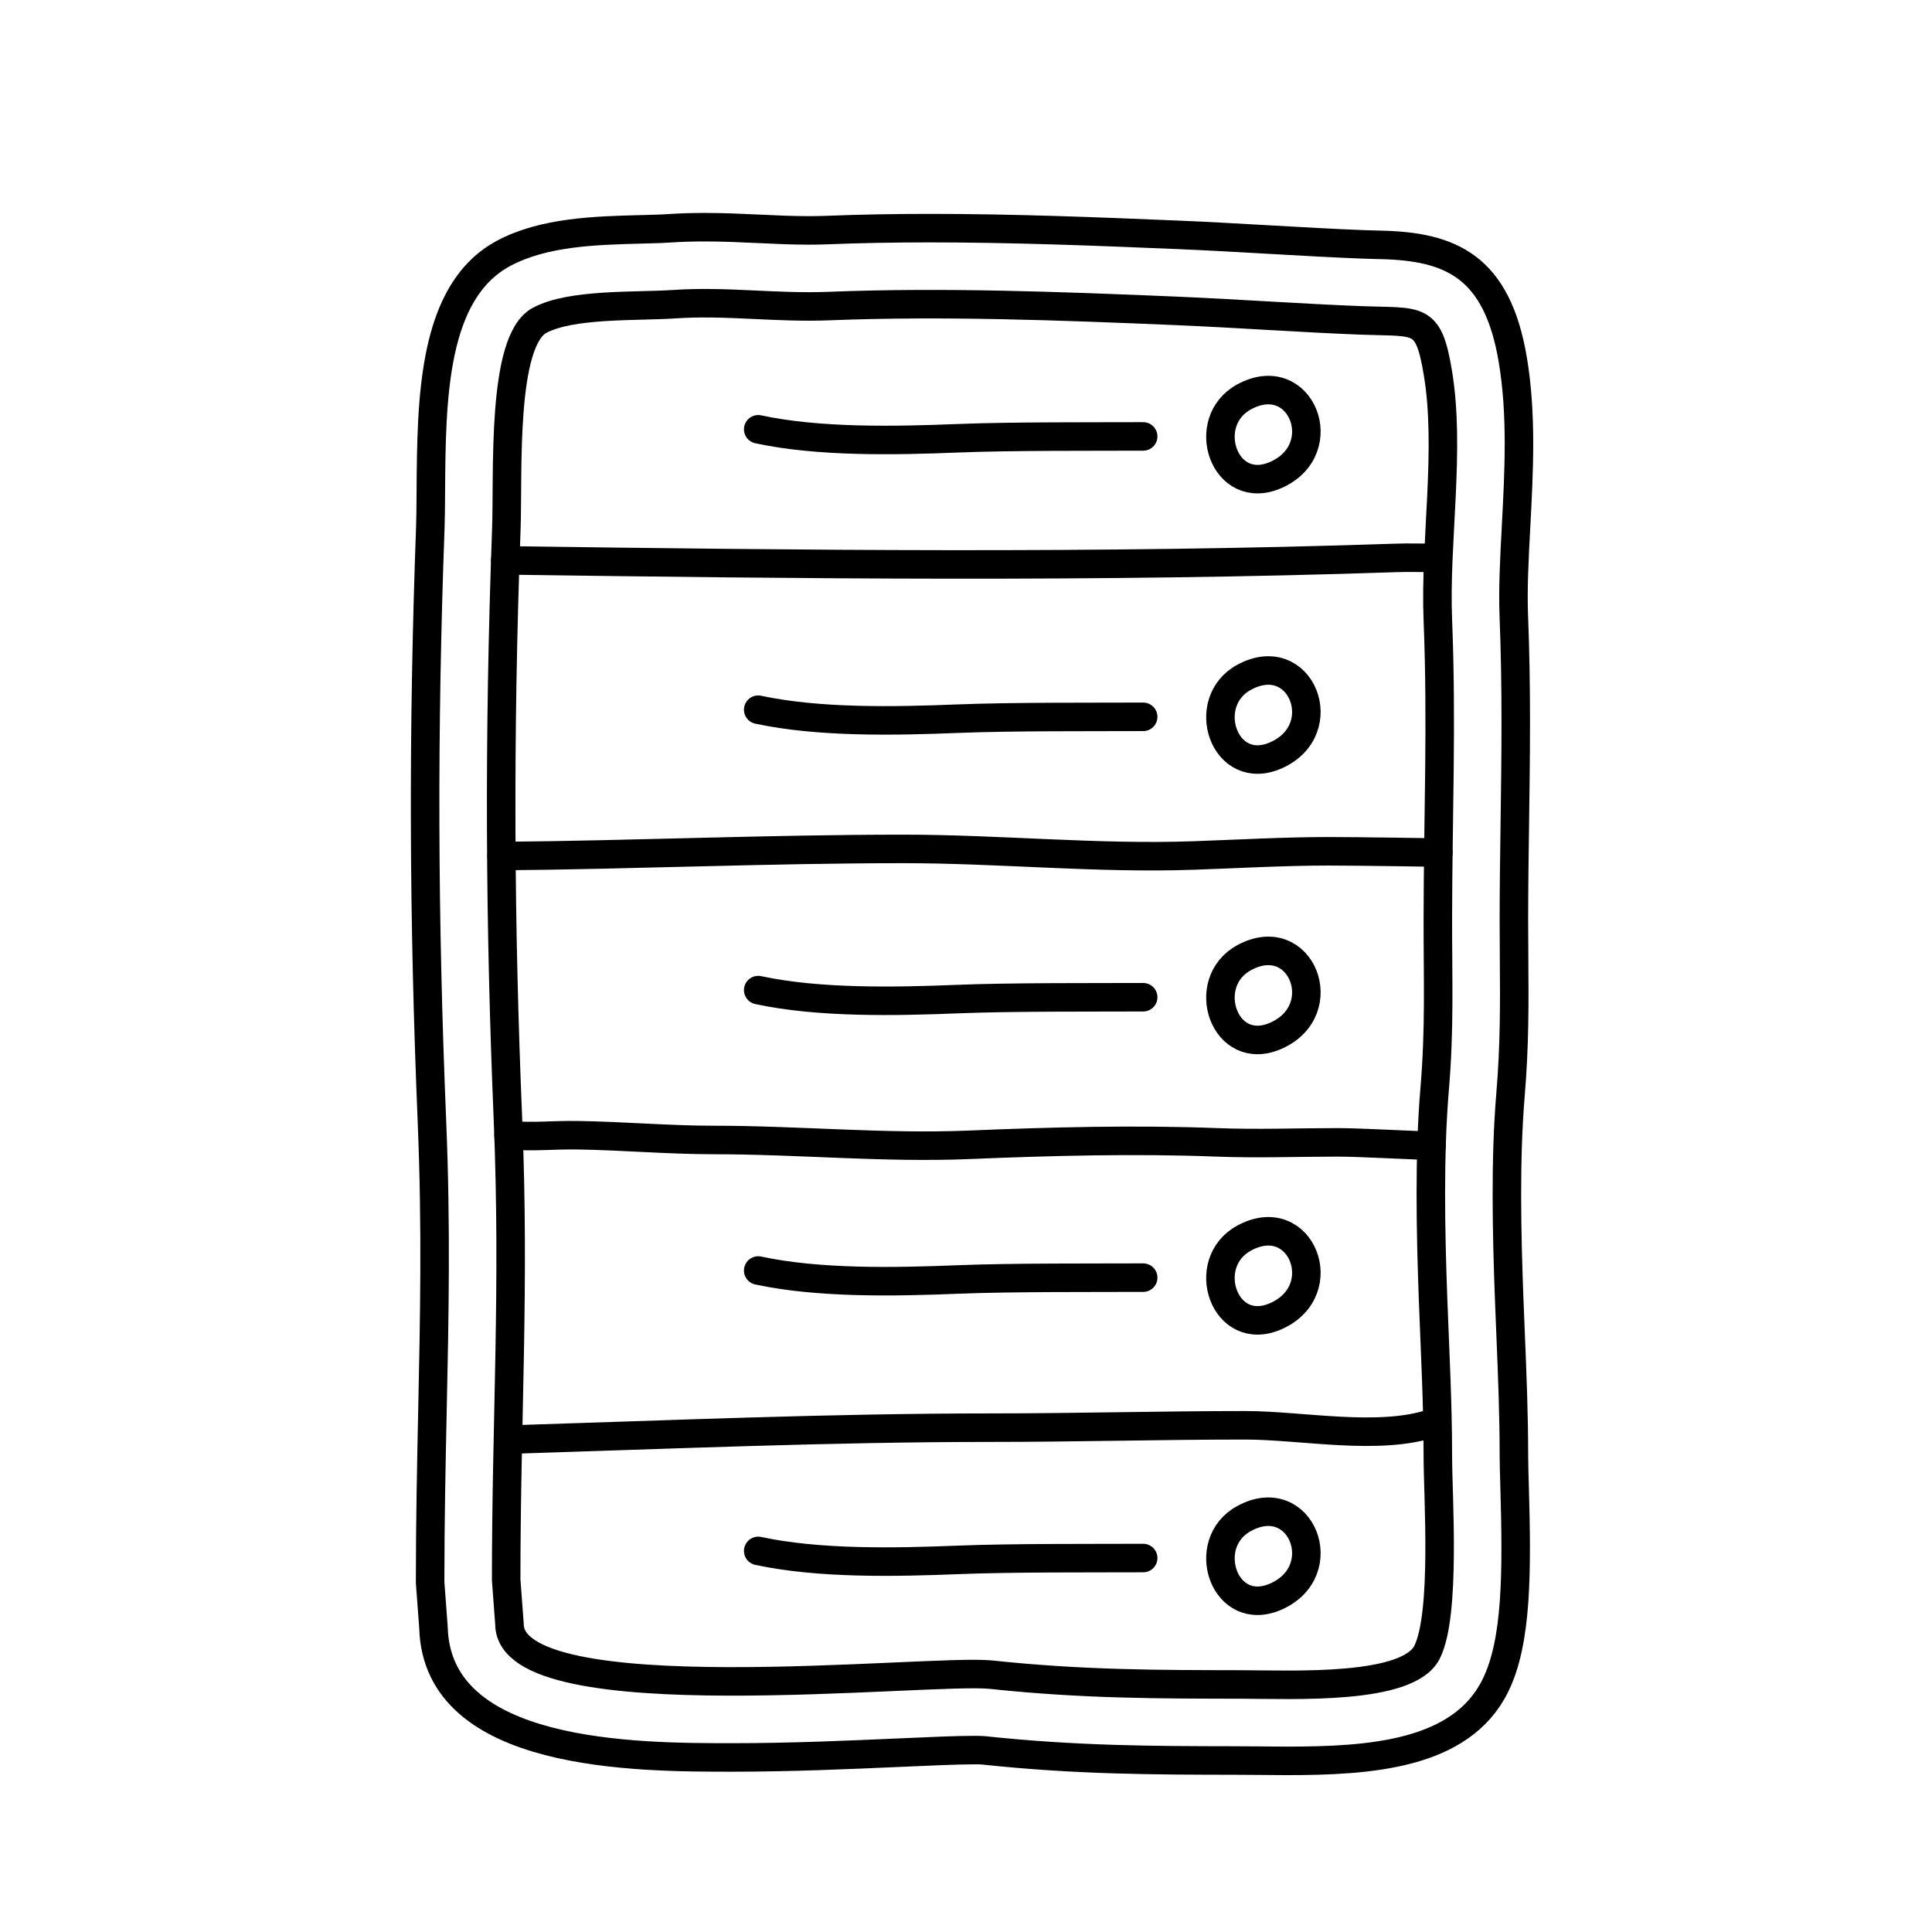
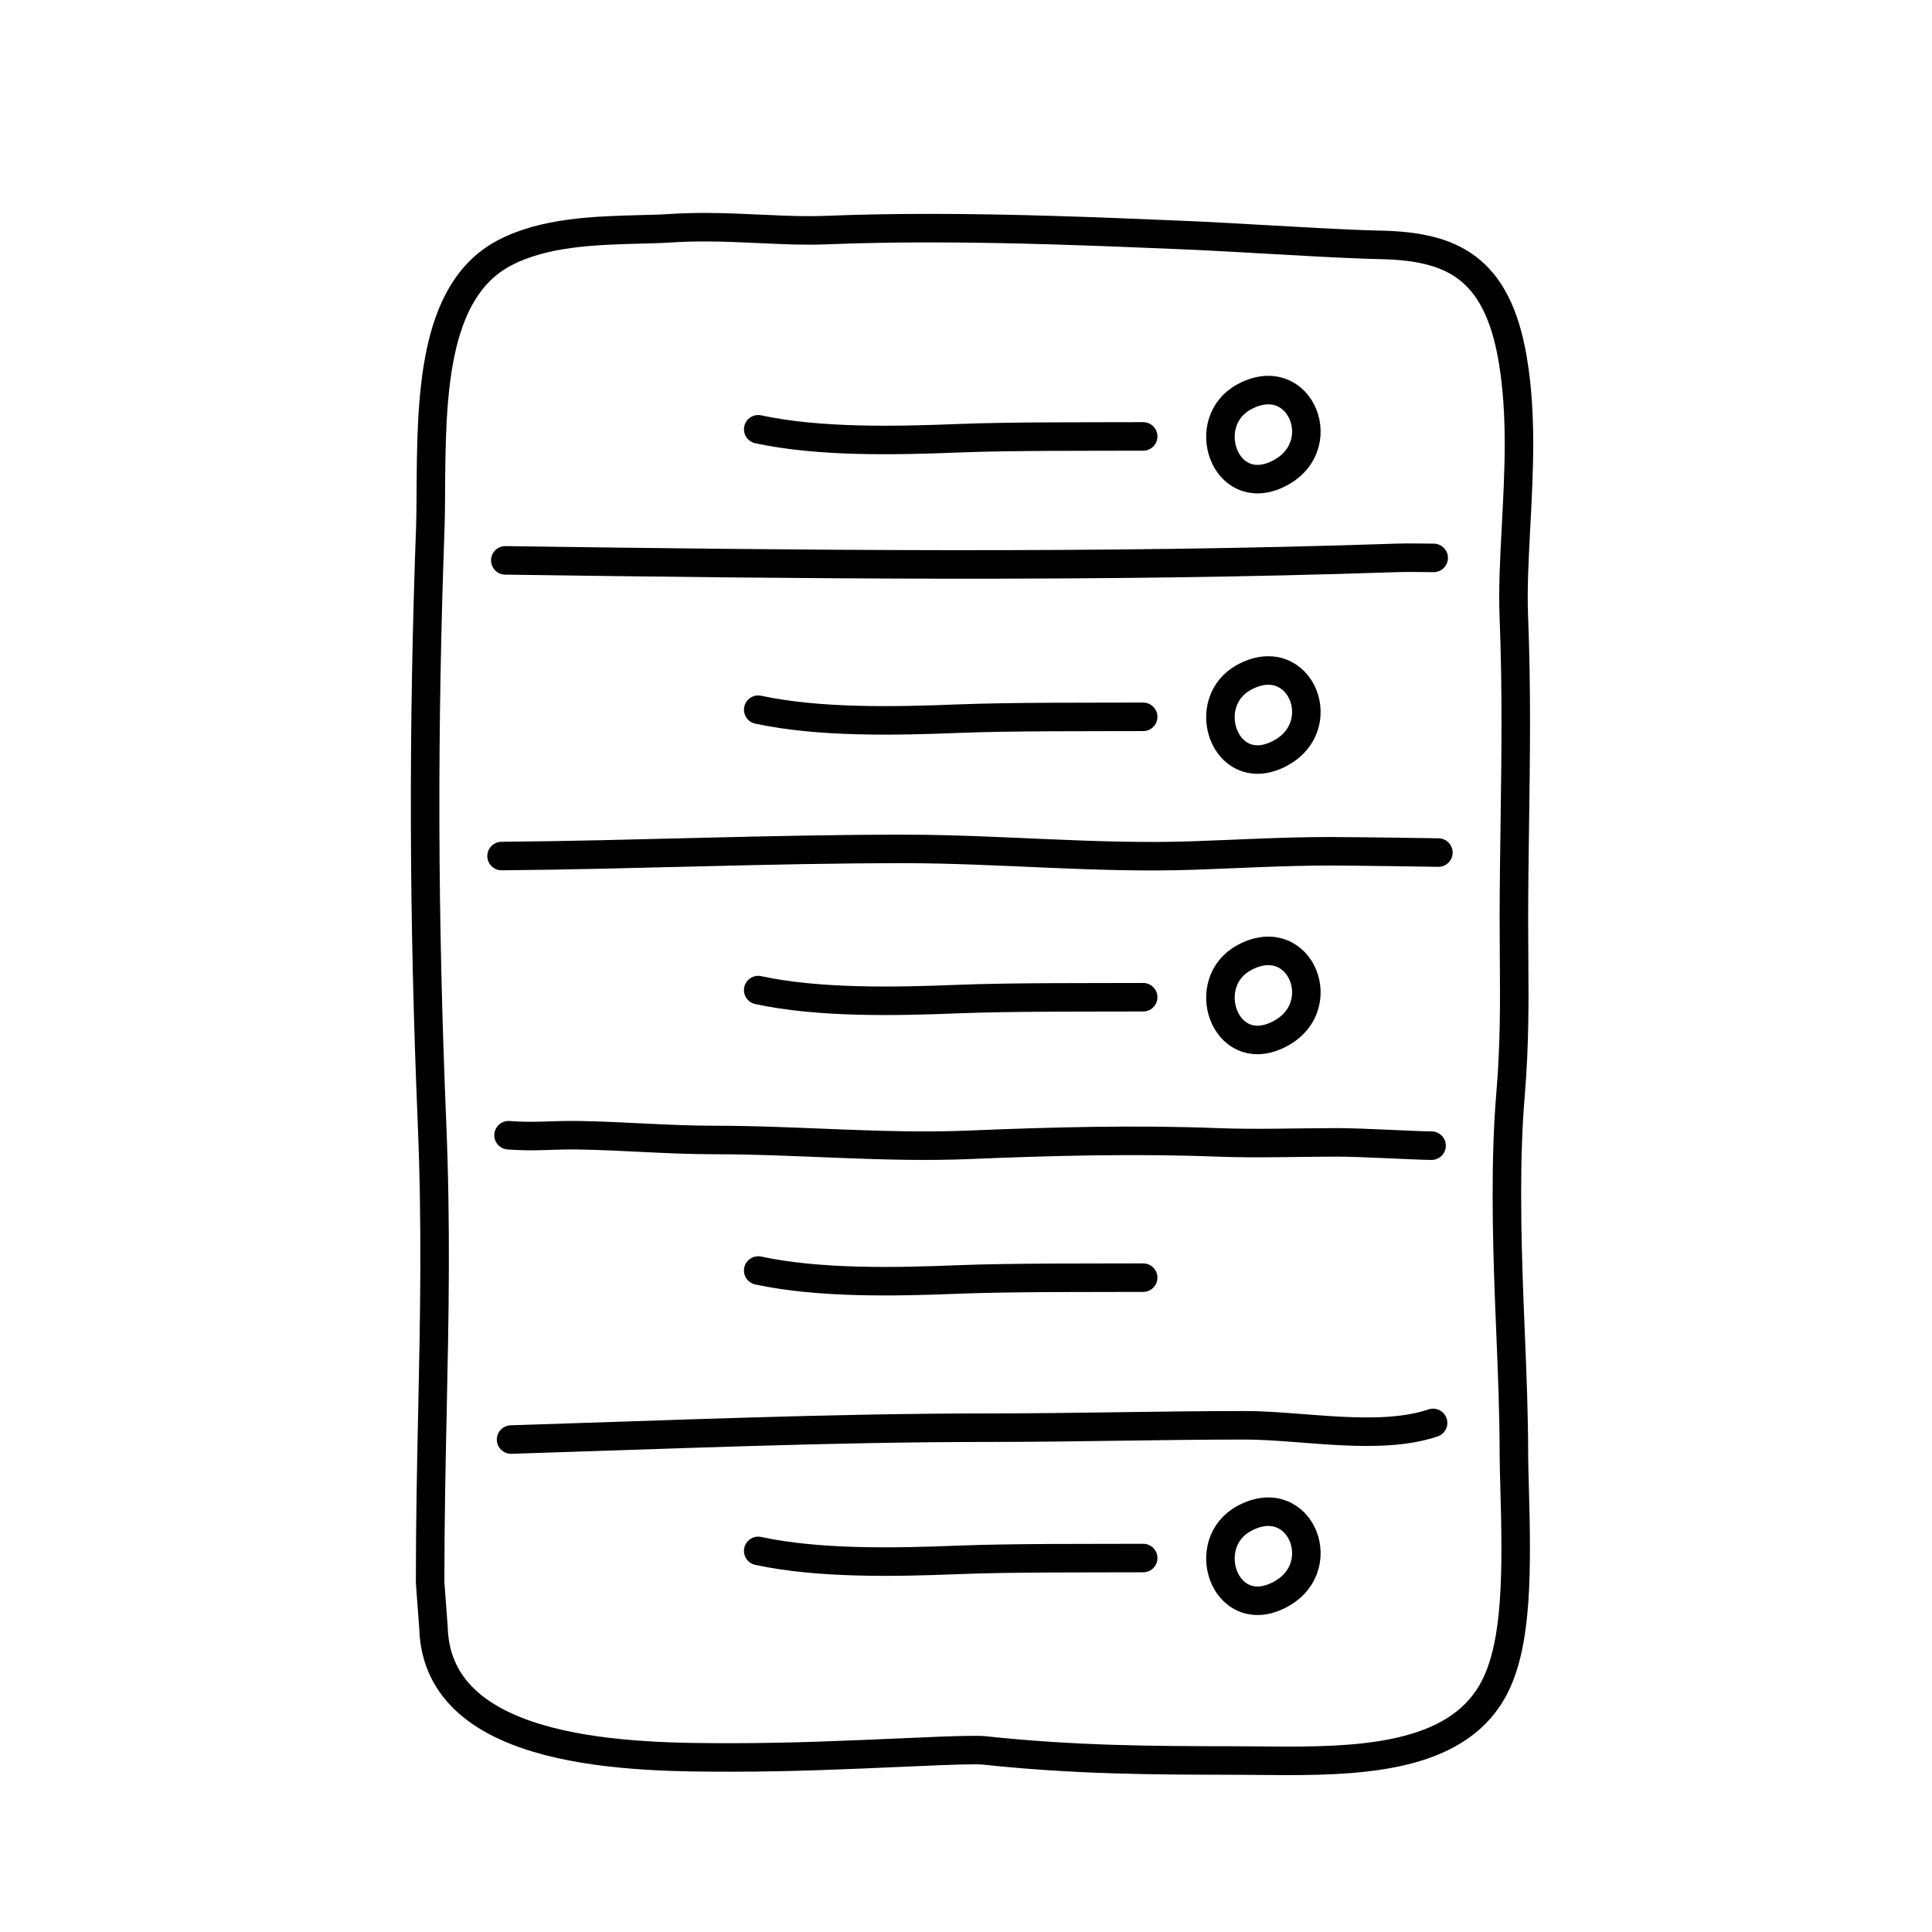
<svg xmlns="http://www.w3.org/2000/svg" width="800px" height="800px" version="1.1" viewBox="144 144 512 512">
  <g fill="none" stroke="#000000" stroke-linecap="round" stroke-linejoin="round" stroke-miterlimit="10" stroke-width="1.5">
    <path transform="matrix(5.038 0 0 5.038 148.09 148.09)" d="m66.861 91.814c-0.526 0-1.028-0.006-1.486-0.011l-1.258-0.008c-4.275-0.007-8.312-0.014-13.207-0.536-0.122-0.011-0.292-0.012-0.499-0.012-0.884 0-2.312 0.063-3.964 0.137-2.514 0.111-5.643 0.25-8.71 0.25-5.067 0-15.563 0-15.747-6.832l-0.176-2.366v-0.149c0-3.123 0.062-6.028 0.121-8.838 0.105-4.973 0.206-9.669-0.025-15.246-0.451-10.882-0.478-20.539-0.085-31.311 0.018-0.486 0.021-1.084 0.025-1.746 0.032-4.978 0.068-10.619 3.836-12.635 2.105-1.126 4.831-1.197 7.236-1.259 0.534-0.014 1.036-0.025 1.465-0.054 0.625-0.042 1.245-0.059 1.86-0.059 0.998 0 1.959 0.044 2.889 0.088 0.855 0.04 1.717 0.081 2.6 0.081 0.306 0 0.614-0.005 0.927-0.017 1.715-0.068 3.491-0.102 5.432-0.102 4.323 0 8.647 0.167 13.067 0.353 1.559 0.065 3.159 0.156 4.754 0.247 1.712 0.098 3.417 0.195 5.054 0.257 0.313 0.012 0.599 0.018 0.857 0.024 3.674 0.083 6.116 1.125 6.94 6.058 0.48 2.874 0.322 5.851 0.17 8.73-0.091 1.71-0.177 3.327-0.118 4.773 0.151 3.76 0.101 7.345 0.053 10.812-0.024 1.68-0.048 3.371-0.05 5.104 0 0.717 0.005 1.399 0.01 2.063 0.017 2.33 0.032 4.531-0.189 7.178-0.284 3.38-0.196 7.265-0.073 10.62l0.077 1.914c0.086 2.092 0.176 4.254 0.176 6.447 0 0.391 0.017 0.924 0.034 1.542 0.131 4.56 0.14 8.233-1.017 10.56-1.804 3.639-6.611 3.943-10.975 3.943z" />
-     <path transform="matrix(5.038 0 0 5.038 148.09 148.09)" d="m25.814 82.287c0-8.508 0.463-15.312 0.092-24.25-0.422-10.189-0.49-19.833-0.084-30.999 0.109-2.972-0.271-9.917 1.752-11 1.666-0.892 5.078-0.714 7.082-0.849 2.746-0.186 5.328 0.211 8.166 0.098 5.969-0.237 12.18-7.76e-4 18.172 0.251 3.238 0.136 6.656 0.384 9.822 0.505 3.025 0.115 3.506-0.248 4.006 2.744 0.676 4.045-0.166 8.887 0 13.006 0.219 5.423 0.006 10.393 0 15.75-0.002 3.211 0.102 5.721-0.166 8.911-0.295 3.509-0.217 7.493-0.084 11.102 0.102 2.72 0.25 5.45 0.25 8.214 0 2.153 0.434 8.314-0.564 10.322-0.998 2.008-7.02 1.709-9.77 1.703-4.311-0.008-8.332 0-13.154-0.514-3.234-0.346-25.344 2.172-25.346-2.66z" />
    <path transform="matrix(5.038 0 0 5.038 148.09 148.09)" d="m25.768 28.665c15.51 0.216 31.303 0.397 46.805-0.128 0.791-0.027 1.242-0.002 2.031-0.002" />
    <path transform="matrix(5.038 0 0 5.038 148.09 148.09)" d="m25.572 44.218c6.838-0.055 14.068-0.375 21.129-0.375 5.092 0 10.172 0.524 15.256 0.347 2.365-0.082 4.746-0.221 7.127-0.222 1.576 0 5.766 0.067 5.766 0.067" />
    <path transform="matrix(5.038 0 0 5.038 148.09 148.09)" d="m25.939 58.904c1.422 0.107 2.227-0.021 3.664 0 2.359 0.036 4.744 0.25 7.141 0.25 4.479 0 8.945 0.439 13.424 0.254 4.307-0.18 8.74-0.295 13.029-0.129 2.111 0.082 4.242 0 6.354 0 1.248 0 4.191 0.174 4.941 0.174" />
    <path transform="matrix(5.038 0 0 5.038 148.09 148.09)" d="m26.072 74.912c8.215-0.255 16.795-0.625 25.238-0.625 4.469 0 8.932-0.125 13.385-0.125 2.99 0 7.029 0.836 9.877-0.125" />
    <path transform="matrix(5.038 0 0 5.038 148.09 148.09)" d="m66.324 24.162c-2.738 1.23-4.107-2.801-1.678-4.105 2.98-1.601 4.698 2.748 1.678 4.105z" />
    <path transform="matrix(5.038 0 0 5.038 148.09 148.09)" d="m39.072 21.77c3.189 0.686 7.189 0.604 10.504 0.472 2.869-0.114 6.996-0.085 9.746-0.097" />
    <path transform="matrix(5.038 0 0 5.038 148.09 148.09)" d="m66.324 38.912c-2.738 1.23-4.107-2.801-1.678-4.105 2.98-1.601 4.698 2.748 1.678 4.105z" />
    <path transform="matrix(5.038 0 0 5.038 148.09 148.09)" d="m39.072 36.52c3.189 0.686 7.189 0.604 10.504 0.472 2.869-0.114 6.996-0.085 9.746-0.097" />
    <path transform="matrix(5.038 0 0 5.038 148.09 148.09)" d="m66.324 53.662c-2.738 1.23-4.107-2.801-1.678-4.105 2.98-1.602 4.698 2.747 1.678 4.105z" />
    <path transform="matrix(5.038 0 0 5.038 148.09 148.09)" d="m39.072 51.27c3.189 0.686 7.189 0.604 10.504 0.472 2.869-0.114 6.996-0.085 9.746-0.097" />
-     <path transform="matrix(5.038 0 0 5.038 148.09 148.09)" d="m66.324 68.412c-2.738 1.23-4.107-2.801-1.678-4.105 2.98-1.602 4.698 2.747 1.678 4.105z" />
    <path transform="matrix(5.038 0 0 5.038 148.09 148.09)" d="m39.072 66.02c3.189 0.686 7.189 0.604 10.504 0.472 2.869-0.114 6.996-0.085 9.746-0.097" />
    <path transform="matrix(5.038 0 0 5.038 148.09 148.09)" d="m66.324 83.162c-2.738 1.23-4.107-2.801-1.678-4.105 2.98-1.601 4.698 2.748 1.678 4.105z" />
    <path transform="matrix(5.038 0 0 5.038 148.09 148.09)" d="m39.072 80.77c3.189 0.686 7.189 0.604 10.504 0.472 2.869-0.114 6.996-0.085 9.746-0.097" />
  </g>
</svg>